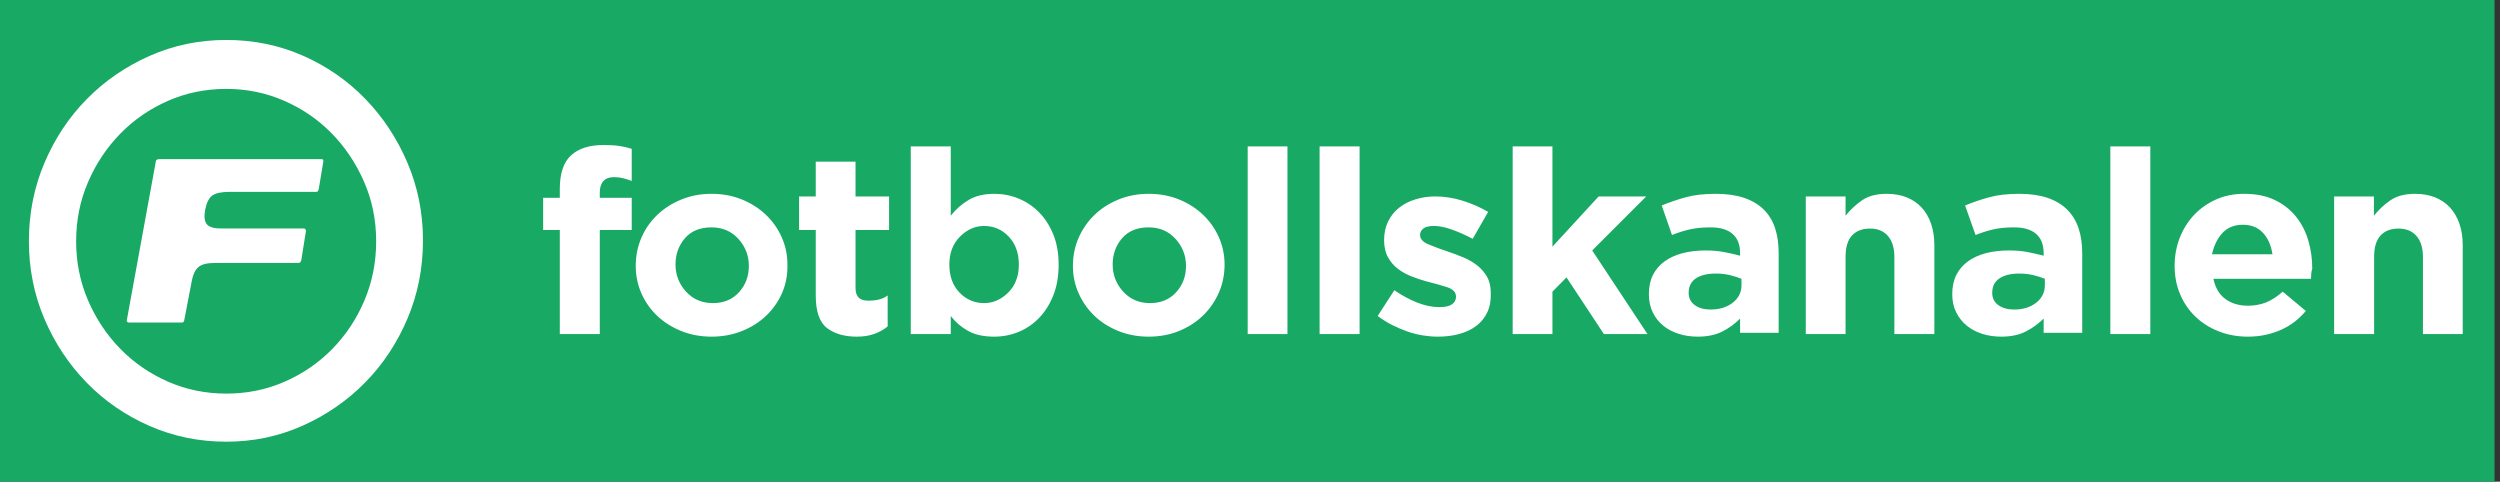
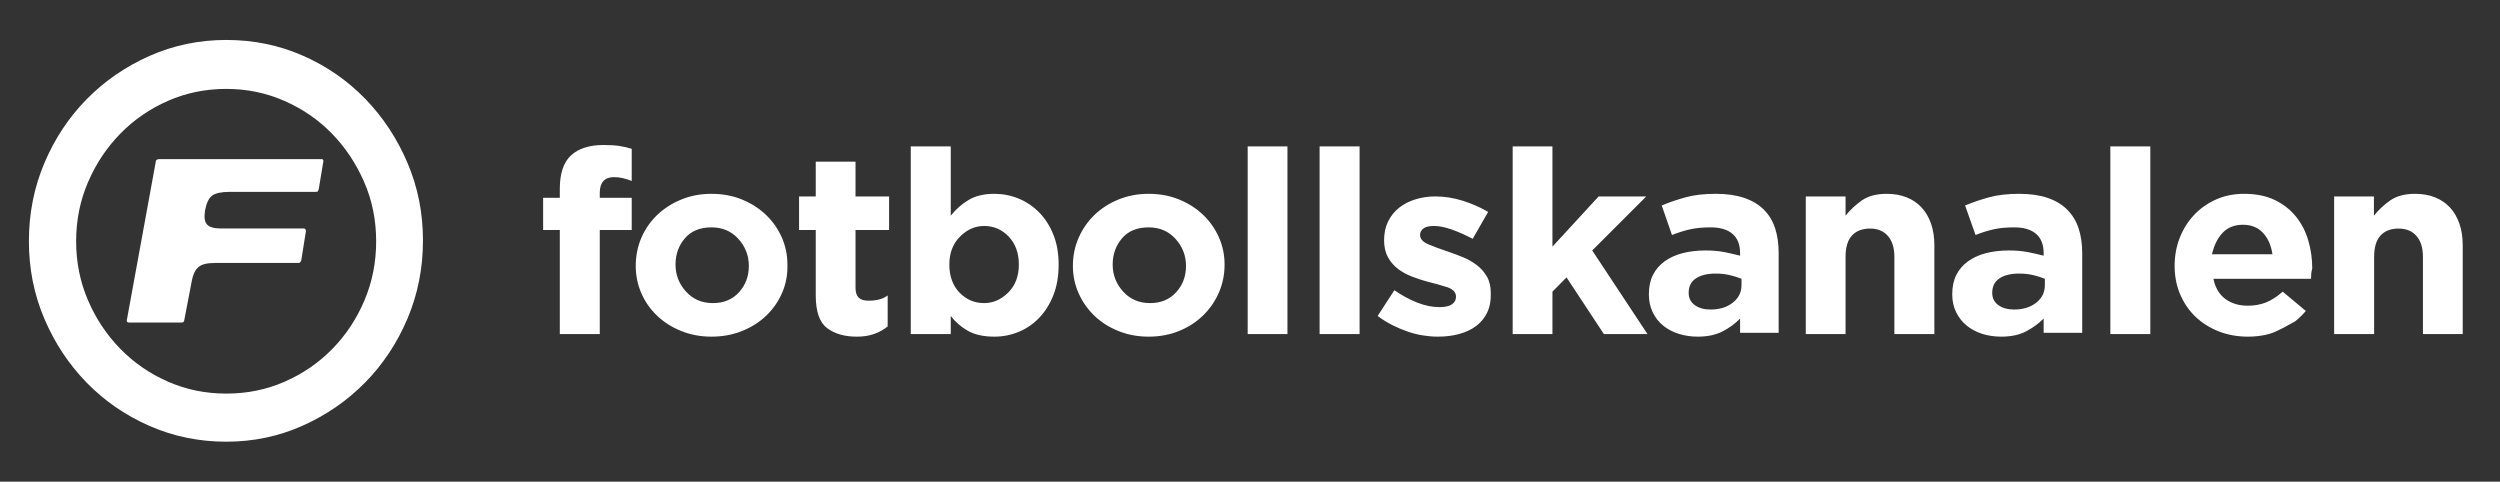
<svg xmlns="http://www.w3.org/2000/svg" width="218" height="42" viewBox="0 0 218 42" fill="none">
  <rect x="0" y="0" width="218" height="42" fill="#333333" stroke="none" />
-   <rect width="217.52" height="42" fill="#18A965" />
  <path d="M19.738 38.516C17.363 38.516 15.131 38.058 13.04 37.143C10.95 36.227 9.125 34.972 7.566 33.376C6.008 31.78 4.777 29.925 3.874 27.81C2.971 25.694 2.52 23.437 2.52 21.037C2.52 18.613 2.971 16.337 3.874 14.209C4.777 12.081 6.008 10.226 7.566 8.643C9.125 7.059 10.95 5.804 13.04 4.876C15.131 3.948 17.363 3.484 19.738 3.484C22.113 3.484 24.34 3.942 26.418 4.857C28.496 5.773 30.308 7.028 31.855 8.624C33.401 10.22 34.625 12.075 35.528 14.19C36.431 16.306 36.883 18.563 36.883 20.963C36.883 23.387 36.431 25.663 35.528 27.791C34.625 29.919 33.395 31.774 31.836 33.357C30.277 34.941 28.459 36.196 26.381 37.124C24.303 38.052 22.089 38.516 19.738 38.516ZM19.738 7.752C17.932 7.752 16.238 8.098 14.654 8.791C13.071 9.484 11.686 10.436 10.498 11.648C9.311 12.861 8.37 14.271 7.678 15.879C6.985 17.487 6.639 19.206 6.639 21.037C6.639 22.868 6.985 24.587 7.678 26.195C8.37 27.803 9.311 29.213 10.498 30.426C11.686 31.638 13.071 32.59 14.654 33.283C16.238 33.976 17.932 34.322 19.738 34.322C21.544 34.322 23.239 33.976 24.822 33.283C26.406 32.59 27.791 31.638 28.979 30.426C30.166 29.213 31.1 27.803 31.78 26.195C32.461 24.587 32.801 22.868 32.801 21.037C32.801 19.182 32.448 17.45 31.743 15.842C31.038 14.234 30.098 12.83 28.923 11.63C27.748 10.43 26.369 9.484 24.785 8.791C23.202 8.098 21.52 7.752 19.738 7.752ZM16.064 27.939C16.04 28.014 16.015 28.063 15.99 28.088C15.966 28.113 15.904 28.125 15.805 28.125H11.277C11.203 28.125 11.148 28.113 11.11 28.088C11.073 28.063 11.055 28.014 11.055 27.939L13.578 14.135C13.578 14.036 13.609 13.968 13.671 13.931C13.733 13.894 13.801 13.875 13.875 13.875H28.014C28.088 13.875 28.137 13.887 28.162 13.912C28.187 13.937 28.199 13.986 28.199 14.06L27.791 16.51C27.766 16.584 27.742 16.64 27.717 16.677C27.692 16.714 27.63 16.732 27.531 16.732H19.998C19.305 16.732 18.811 16.838 18.514 17.048C18.217 17.258 18.007 17.685 17.883 18.328C17.784 18.922 17.84 19.336 18.05 19.571C18.26 19.806 18.662 19.924 19.256 19.924H26.492C26.542 19.924 26.585 19.942 26.622 19.98C26.659 20.017 26.678 20.072 26.678 20.146L26.27 22.707C26.245 22.781 26.214 22.837 26.177 22.874C26.14 22.911 26.084 22.93 26.01 22.93H18.736C18.044 22.93 17.561 23.053 17.289 23.301C17.017 23.548 16.831 23.932 16.733 24.451L16.064 27.939Z" fill="white" />
-   <path d="M53.527 15.447C53.13 15.447 52.827 15.561 52.616 15.789C52.406 16.016 52.301 16.352 52.301 16.796V17.251H55.086V20.054H52.301V29.128H48.815V20.054H47.361V17.251H48.815V16.463C48.815 15.12 49.142 14.148 49.796 13.546C50.45 12.945 51.396 12.644 52.634 12.644C53.194 12.644 53.662 12.673 54.035 12.732C54.409 12.79 54.759 12.872 55.086 12.977V15.78C54.818 15.675 54.561 15.593 54.316 15.535C54.07 15.476 53.808 15.447 53.527 15.447ZM62.041 29.356C61.095 29.356 60.216 29.192 59.405 28.865C58.593 28.538 57.892 28.095 57.303 27.534C56.713 26.973 56.254 26.319 55.927 25.572C55.6 24.825 55.437 24.03 55.437 23.19C55.437 22.314 55.6 21.496 55.927 20.737C56.254 19.978 56.713 19.315 57.303 18.749C57.892 18.183 58.593 17.733 59.405 17.4C60.216 17.067 61.095 16.901 62.041 16.901C62.999 16.901 63.881 17.064 64.686 17.391C65.492 17.718 66.19 18.162 66.78 18.723C67.37 19.283 67.831 19.937 68.164 20.685C68.497 21.432 68.663 22.226 68.663 23.067C68.686 23.943 68.535 24.76 68.208 25.52C67.881 26.279 67.419 26.944 66.824 27.517C66.228 28.089 65.522 28.538 64.704 28.865C63.886 29.192 62.999 29.356 62.041 29.356ZM65.3 23.19C65.3 22.29 64.996 21.505 64.389 20.834C63.781 20.162 62.999 19.826 62.041 19.826C61.037 19.826 60.263 20.145 59.72 20.781C59.177 21.418 58.905 22.18 58.905 23.067C58.905 23.966 59.209 24.752 59.816 25.423C60.424 26.095 61.206 26.43 62.164 26.43C63.11 26.43 63.869 26.115 64.441 25.484C65.013 24.854 65.3 24.089 65.3 23.19ZM74.707 29.356C73.644 29.356 72.783 29.108 72.123 28.611C71.463 28.115 71.133 27.166 71.133 25.765V20.054H69.679V17.129H71.133V14.098H74.602V17.129H77.528V20.054H74.602V25.099C74.602 25.484 74.692 25.768 74.873 25.949C75.055 26.13 75.338 26.22 75.723 26.22C76.062 26.22 76.371 26.185 76.652 26.115C76.932 26.045 77.183 25.928 77.405 25.765V28.462C77.066 28.743 76.675 28.962 76.231 29.119C75.787 29.277 75.285 29.356 74.725 29.356H74.707ZM86.707 29.356C85.761 29.356 84.987 29.183 84.386 28.839C83.784 28.494 83.291 28.065 82.906 27.552V29.128H79.419V12.767H82.906V18.81C83.349 18.25 83.869 17.791 84.465 17.435C85.06 17.079 85.808 16.901 86.707 16.901C87.443 16.901 88.147 17.038 88.818 17.313C89.49 17.587 90.085 17.987 90.605 18.512C91.125 19.038 91.539 19.683 91.849 20.448C92.158 21.213 92.313 22.086 92.313 23.067C92.313 24.083 92.158 24.979 91.849 25.756C91.539 26.533 91.125 27.189 90.605 27.727C90.085 28.264 89.49 28.67 88.818 28.944C88.147 29.219 87.443 29.356 86.707 29.356ZM88.844 23.067C88.844 22.063 88.549 21.251 87.96 20.632C87.37 20.013 86.655 19.704 85.814 19.704C85.031 19.704 84.331 20.013 83.712 20.632C83.093 21.251 82.783 22.063 82.783 23.067C82.783 24.083 83.078 24.898 83.668 25.511C84.257 26.124 84.973 26.43 85.814 26.43C86.596 26.43 87.297 26.124 87.916 25.511C88.535 24.898 88.844 24.083 88.844 23.067ZM100.161 29.356C99.215 29.356 98.336 29.192 97.525 28.865C96.713 28.538 96.015 28.095 95.431 27.534C94.847 26.973 94.389 26.319 94.056 25.572C93.723 24.825 93.557 24.03 93.557 23.19C93.557 22.314 93.723 21.496 94.056 20.737C94.389 19.978 94.847 19.315 95.431 18.749C96.015 18.183 96.713 17.733 97.525 17.4C98.336 17.067 99.215 16.901 100.161 16.901C101.119 16.901 102.001 17.064 102.807 17.391C103.612 17.718 104.31 18.162 104.9 18.723C105.49 19.283 105.951 19.937 106.284 20.685C106.617 21.432 106.783 22.226 106.783 23.067C106.783 23.943 106.617 24.76 106.284 25.52C105.951 26.279 105.49 26.944 104.9 27.517C104.31 28.089 103.612 28.538 102.807 28.865C102.001 29.192 101.119 29.356 100.161 29.356ZM103.42 23.19C103.42 22.29 103.116 21.505 102.509 20.834C101.901 20.162 101.119 19.826 100.161 19.826C99.157 19.826 98.383 20.145 97.84 20.781C97.297 21.418 97.025 22.18 97.025 23.067C97.025 23.966 97.329 24.752 97.936 25.423C98.544 26.095 99.326 26.43 100.284 26.43C101.23 26.43 101.989 26.115 102.561 25.484C103.134 24.854 103.42 24.089 103.42 23.19ZM108.798 29.128V12.767H112.266V29.128H108.798ZM115.069 29.128V12.767H118.556V29.128H115.069ZM125.388 29.356C124.967 29.356 124.535 29.321 124.091 29.251C123.648 29.181 123.204 29.07 122.76 28.918C122.316 28.766 121.872 28.579 121.429 28.357C120.985 28.135 120.553 27.867 120.132 27.552L121.586 25.309C122.252 25.765 122.918 26.124 123.583 26.387C124.249 26.649 124.891 26.781 125.51 26.781C126.013 26.781 126.38 26.699 126.614 26.535C126.848 26.372 126.964 26.15 126.964 25.87C126.964 25.484 126.702 25.207 126.176 25.038C125.651 24.868 125.055 24.702 124.389 24.538C123.969 24.422 123.54 24.279 123.102 24.109C122.664 23.94 122.267 23.721 121.91 23.452C121.554 23.184 121.262 22.845 121.034 22.436C120.807 22.028 120.693 21.531 120.693 20.947C120.693 20.328 120.81 19.782 121.043 19.31C121.277 18.837 121.595 18.439 121.998 18.118C122.401 17.797 122.877 17.552 123.426 17.383C123.975 17.213 124.553 17.129 125.16 17.129C125.954 17.129 126.751 17.254 127.551 17.505C128.351 17.756 129.09 18.08 129.767 18.477L128.418 20.825C127.799 20.498 127.195 20.229 126.605 20.019C126.015 19.809 125.499 19.704 125.055 19.704C124.611 19.704 124.296 19.78 124.109 19.931C123.922 20.083 123.829 20.27 123.829 20.492C123.829 20.831 124.071 21.102 124.556 21.307C125.04 21.511 125.615 21.724 126.281 21.946C126.702 22.086 127.131 22.247 127.569 22.428C128.007 22.609 128.407 22.836 128.769 23.111C129.131 23.385 129.426 23.718 129.653 24.109C129.881 24.501 129.995 24.976 129.995 25.537C130.018 26.179 129.919 26.74 129.697 27.219C129.475 27.698 129.157 28.095 128.743 28.41C128.328 28.725 127.834 28.962 127.262 29.119C126.69 29.277 126.065 29.356 125.388 29.356ZM139.858 29.128L136.6 24.188L135.373 25.432V29.128H131.905V12.767H135.373V21.508L139.402 17.129H143.554L138.842 21.841L143.659 29.128H139.858ZM151.735 29.128V27.779C151.292 28.235 150.775 28.611 150.185 28.909C149.595 29.207 148.88 29.356 148.039 29.356C147.455 29.356 146.903 29.274 146.384 29.11C145.864 28.947 145.411 28.708 145.026 28.392C144.64 28.077 144.337 27.689 144.115 27.227C143.893 26.766 143.782 26.244 143.782 25.66C143.782 25.006 143.902 24.442 144.141 23.969C144.381 23.496 144.719 23.102 145.157 22.787C145.595 22.471 146.115 22.235 146.716 22.077C147.318 21.92 147.986 21.841 148.722 21.841C149.33 21.841 149.873 21.887 150.351 21.981C150.83 22.074 151.292 22.18 151.735 22.296V22.069C151.735 21.333 151.516 20.775 151.078 20.396C150.641 20.016 150.001 19.826 149.16 19.826C148.495 19.826 147.908 19.882 147.4 19.993C146.892 20.104 146.357 20.27 145.797 20.492L144.903 17.917C145.581 17.637 146.281 17.397 147.005 17.199C147.73 17 148.6 16.901 149.616 16.901C150.562 16.901 151.382 17.018 152.077 17.251C152.772 17.485 153.344 17.823 153.794 18.267C154.243 18.711 154.573 19.251 154.784 19.888C154.994 20.524 155.099 21.251 155.099 22.069V29.023H151.735V29.128ZM151.858 24.311C151.578 24.194 151.245 24.089 150.86 23.995C150.474 23.902 150.06 23.855 149.616 23.855C148.88 23.855 148.302 23.995 147.881 24.276C147.461 24.556 147.251 24.976 147.251 25.537C147.251 25.992 147.429 26.349 147.785 26.606C148.141 26.863 148.6 26.991 149.16 26.991C149.943 26.991 150.588 26.792 151.096 26.395C151.604 25.998 151.858 25.49 151.858 24.871V24.311ZM165.19 29.128V22.401C165.19 21.619 165.003 21.012 164.629 20.58C164.255 20.148 163.736 19.931 163.07 19.931C162.392 19.931 161.867 20.133 161.493 20.536C161.119 20.939 160.933 21.561 160.933 22.401V29.128H157.464V17.129H160.933V18.81C161.33 18.308 161.803 17.864 162.352 17.479C162.9 17.094 163.625 16.901 164.524 16.901C165.166 16.901 165.744 17.003 166.258 17.207C166.772 17.412 167.207 17.707 167.563 18.092C167.92 18.477 168.194 18.948 168.387 19.502C168.579 20.057 168.676 20.685 168.676 21.385V29.128H165.19ZM178.206 29.128V27.779C177.75 28.235 177.231 28.611 176.647 28.909C176.063 29.207 175.35 29.356 174.509 29.356C173.914 29.356 173.359 29.274 172.845 29.11C172.331 28.947 171.882 28.708 171.496 28.392C171.111 28.077 170.804 27.689 170.576 27.227C170.349 26.766 170.235 26.244 170.235 25.66C170.235 25.006 170.355 24.442 170.594 23.969C170.833 23.496 171.172 23.102 171.61 22.787C172.048 22.471 172.568 22.235 173.169 22.077C173.771 21.92 174.439 21.841 175.175 21.841C175.794 21.841 176.34 21.887 176.813 21.981C177.286 22.074 177.75 22.18 178.206 22.296V22.069C178.206 21.333 177.987 20.775 177.549 20.396C177.111 20.016 176.471 19.826 175.631 19.826C174.953 19.826 174.363 19.882 173.861 19.993C173.359 20.104 172.828 20.27 172.267 20.492L171.356 17.917C172.033 17.637 172.737 17.397 173.467 17.199C174.197 17 175.064 16.901 176.068 16.901C177.026 16.901 177.85 17.018 178.539 17.251C179.228 17.485 179.797 17.823 180.247 18.267C180.696 18.711 181.029 19.251 181.245 19.888C181.461 20.524 181.569 21.251 181.569 22.069V29.023H178.206V29.128ZM178.311 24.311C178.031 24.194 177.701 24.089 177.321 23.995C176.941 23.902 176.524 23.855 176.068 23.855C175.344 23.855 174.772 23.995 174.352 24.276C173.931 24.556 173.721 24.976 173.721 25.537C173.721 25.992 173.899 26.349 174.255 26.606C174.612 26.863 175.07 26.991 175.631 26.991C176.413 26.991 177.055 26.792 177.558 26.395C178.06 25.998 178.311 25.49 178.311 24.871V24.311ZM184.022 29.128V12.767H187.508V29.128H184.022ZM201.523 24.311H193.009C193.172 25.093 193.52 25.68 194.051 26.071C194.583 26.462 195.239 26.658 196.022 26.658C196.583 26.658 197.102 26.565 197.581 26.378C198.06 26.191 198.55 25.876 199.053 25.432L201.067 27.114C200.787 27.452 200.472 27.759 200.121 28.033C199.771 28.308 199.385 28.541 198.965 28.734C198.545 28.927 198.089 29.078 197.599 29.189C197.108 29.3 196.583 29.356 196.022 29.356C195.099 29.356 194.247 29.201 193.464 28.892C192.682 28.582 192.007 28.156 191.441 27.613C190.874 27.07 190.431 26.422 190.11 25.668C189.788 24.915 189.628 24.089 189.628 23.19C189.628 22.314 189.777 21.496 190.074 20.737C190.372 19.978 190.787 19.315 191.318 18.749C191.85 18.183 192.486 17.733 193.228 17.4C193.969 17.067 194.79 16.901 195.689 16.901C196.729 16.901 197.622 17.082 198.369 17.444C199.117 17.806 199.733 18.291 200.218 18.898C200.702 19.505 201.059 20.2 201.286 20.983C201.514 21.765 201.628 22.577 201.628 23.417C201.581 23.581 201.552 23.727 201.54 23.855C201.529 23.984 201.523 24.136 201.523 24.311ZM195.584 19.599C194.848 19.599 194.258 19.832 193.815 20.299C193.371 20.766 193.061 21.391 192.886 22.174H198.159C198.042 21.391 197.765 20.766 197.327 20.299C196.889 19.832 196.308 19.599 195.584 19.599ZM211.28 29.128V22.401C211.28 21.619 211.094 21.012 210.72 20.58C210.346 20.148 209.821 19.931 209.143 19.931C208.478 19.931 207.958 20.133 207.584 20.536C207.21 20.939 207.024 21.561 207.024 22.401V29.128H203.537V17.129H207.006V18.81C207.403 18.308 207.876 17.864 208.425 17.479C208.974 17.094 209.698 16.901 210.597 16.901C211.24 16.901 211.818 17.003 212.332 17.207C212.845 17.412 213.281 17.707 213.637 18.092C213.993 18.477 214.267 18.948 214.46 19.502C214.653 20.057 214.749 20.685 214.749 21.385V29.128H211.28Z" fill="white" />
+   <path d="M53.527 15.447C53.13 15.447 52.827 15.561 52.616 15.789C52.406 16.016 52.301 16.352 52.301 16.796V17.251H55.086V20.054H52.301V29.128H48.815V20.054H47.361V17.251H48.815V16.463C48.815 15.12 49.142 14.148 49.796 13.546C50.45 12.945 51.396 12.644 52.634 12.644C53.194 12.644 53.662 12.673 54.035 12.732C54.409 12.79 54.759 12.872 55.086 12.977V15.78C54.818 15.675 54.561 15.593 54.316 15.535C54.07 15.476 53.808 15.447 53.527 15.447ZM62.041 29.356C61.095 29.356 60.216 29.192 59.405 28.865C58.593 28.538 57.892 28.095 57.303 27.534C56.713 26.973 56.254 26.319 55.927 25.572C55.6 24.825 55.437 24.03 55.437 23.19C55.437 22.314 55.6 21.496 55.927 20.737C56.254 19.978 56.713 19.315 57.303 18.749C57.892 18.183 58.593 17.733 59.405 17.4C60.216 17.067 61.095 16.901 62.041 16.901C62.999 16.901 63.881 17.064 64.686 17.391C65.492 17.718 66.19 18.162 66.78 18.723C67.37 19.283 67.831 19.937 68.164 20.685C68.497 21.432 68.663 22.226 68.663 23.067C68.686 23.943 68.535 24.76 68.208 25.52C67.881 26.279 67.419 26.944 66.824 27.517C66.228 28.089 65.522 28.538 64.704 28.865C63.886 29.192 62.999 29.356 62.041 29.356ZM65.3 23.19C65.3 22.29 64.996 21.505 64.389 20.834C63.781 20.162 62.999 19.826 62.041 19.826C61.037 19.826 60.263 20.145 59.72 20.781C59.177 21.418 58.905 22.18 58.905 23.067C58.905 23.966 59.209 24.752 59.816 25.423C60.424 26.095 61.206 26.43 62.164 26.43C63.11 26.43 63.869 26.115 64.441 25.484C65.013 24.854 65.3 24.089 65.3 23.19ZM74.707 29.356C73.644 29.356 72.783 29.108 72.123 28.611C71.463 28.115 71.133 27.166 71.133 25.765V20.054H69.679V17.129H71.133V14.098H74.602V17.129H77.528V20.054H74.602V25.099C74.602 25.484 74.692 25.768 74.873 25.949C75.055 26.13 75.338 26.22 75.723 26.22C76.062 26.22 76.371 26.185 76.652 26.115C76.932 26.045 77.183 25.928 77.405 25.765V28.462C77.066 28.743 76.675 28.962 76.231 29.119C75.787 29.277 75.285 29.356 74.725 29.356H74.707ZM86.707 29.356C85.761 29.356 84.987 29.183 84.386 28.839C83.784 28.494 83.291 28.065 82.906 27.552V29.128H79.419V12.767H82.906V18.81C83.349 18.25 83.869 17.791 84.465 17.435C85.06 17.079 85.808 16.901 86.707 16.901C87.443 16.901 88.147 17.038 88.818 17.313C89.49 17.587 90.085 17.987 90.605 18.512C91.125 19.038 91.539 19.683 91.849 20.448C92.158 21.213 92.313 22.086 92.313 23.067C92.313 24.083 92.158 24.979 91.849 25.756C91.539 26.533 91.125 27.189 90.605 27.727C90.085 28.264 89.49 28.67 88.818 28.944C88.147 29.219 87.443 29.356 86.707 29.356ZM88.844 23.067C88.844 22.063 88.549 21.251 87.96 20.632C87.37 20.013 86.655 19.704 85.814 19.704C85.031 19.704 84.331 20.013 83.712 20.632C83.093 21.251 82.783 22.063 82.783 23.067C82.783 24.083 83.078 24.898 83.668 25.511C84.257 26.124 84.973 26.43 85.814 26.43C86.596 26.43 87.297 26.124 87.916 25.511C88.535 24.898 88.844 24.083 88.844 23.067ZM100.161 29.356C99.215 29.356 98.336 29.192 97.525 28.865C96.713 28.538 96.015 28.095 95.431 27.534C94.847 26.973 94.389 26.319 94.056 25.572C93.723 24.825 93.557 24.03 93.557 23.19C93.557 22.314 93.723 21.496 94.056 20.737C94.389 19.978 94.847 19.315 95.431 18.749C96.015 18.183 96.713 17.733 97.525 17.4C98.336 17.067 99.215 16.901 100.161 16.901C101.119 16.901 102.001 17.064 102.807 17.391C103.612 17.718 104.31 18.162 104.9 18.723C105.49 19.283 105.951 19.937 106.284 20.685C106.617 21.432 106.783 22.226 106.783 23.067C106.783 23.943 106.617 24.76 106.284 25.52C105.951 26.279 105.49 26.944 104.9 27.517C104.31 28.089 103.612 28.538 102.807 28.865C102.001 29.192 101.119 29.356 100.161 29.356ZM103.42 23.19C103.42 22.29 103.116 21.505 102.509 20.834C101.901 20.162 101.119 19.826 100.161 19.826C99.157 19.826 98.383 20.145 97.84 20.781C97.297 21.418 97.025 22.18 97.025 23.067C97.025 23.966 97.329 24.752 97.936 25.423C98.544 26.095 99.326 26.43 100.284 26.43C101.23 26.43 101.989 26.115 102.561 25.484C103.134 24.854 103.42 24.089 103.42 23.19ZM108.798 29.128V12.767H112.266V29.128H108.798ZM115.069 29.128V12.767H118.556V29.128H115.069ZM125.388 29.356C124.967 29.356 124.535 29.321 124.091 29.251C123.648 29.181 123.204 29.07 122.76 28.918C122.316 28.766 121.872 28.579 121.429 28.357C120.985 28.135 120.553 27.867 120.132 27.552L121.586 25.309C122.252 25.765 122.918 26.124 123.583 26.387C124.249 26.649 124.891 26.781 125.51 26.781C126.013 26.781 126.38 26.699 126.614 26.535C126.848 26.372 126.964 26.15 126.964 25.87C126.964 25.484 126.702 25.207 126.176 25.038C125.651 24.868 125.055 24.702 124.389 24.538C123.969 24.422 123.54 24.279 123.102 24.109C122.664 23.94 122.267 23.721 121.91 23.452C121.554 23.184 121.262 22.845 121.034 22.436C120.807 22.028 120.693 21.531 120.693 20.947C120.693 20.328 120.81 19.782 121.043 19.31C121.277 18.837 121.595 18.439 121.998 18.118C122.401 17.797 122.877 17.552 123.426 17.383C123.975 17.213 124.553 17.129 125.16 17.129C125.954 17.129 126.751 17.254 127.551 17.505C128.351 17.756 129.09 18.08 129.767 18.477L128.418 20.825C127.799 20.498 127.195 20.229 126.605 20.019C126.015 19.809 125.499 19.704 125.055 19.704C124.611 19.704 124.296 19.78 124.109 19.931C123.922 20.083 123.829 20.27 123.829 20.492C123.829 20.831 124.071 21.102 124.556 21.307C125.04 21.511 125.615 21.724 126.281 21.946C126.702 22.086 127.131 22.247 127.569 22.428C128.007 22.609 128.407 22.836 128.769 23.111C129.131 23.385 129.426 23.718 129.653 24.109C129.881 24.501 129.995 24.976 129.995 25.537C130.018 26.179 129.919 26.74 129.697 27.219C129.475 27.698 129.157 28.095 128.743 28.41C128.328 28.725 127.834 28.962 127.262 29.119C126.69 29.277 126.065 29.356 125.388 29.356ZM139.858 29.128L136.6 24.188L135.373 25.432V29.128H131.905V12.767H135.373V21.508L139.402 17.129H143.554L138.842 21.841L143.659 29.128H139.858ZM151.735 29.128V27.779C151.292 28.235 150.775 28.611 150.185 28.909C149.595 29.207 148.88 29.356 148.039 29.356C147.455 29.356 146.903 29.274 146.384 29.11C145.864 28.947 145.411 28.708 145.026 28.392C144.64 28.077 144.337 27.689 144.115 27.227C143.893 26.766 143.782 26.244 143.782 25.66C143.782 25.006 143.902 24.442 144.141 23.969C144.381 23.496 144.719 23.102 145.157 22.787C145.595 22.471 146.115 22.235 146.716 22.077C147.318 21.92 147.986 21.841 148.722 21.841C149.33 21.841 149.873 21.887 150.351 21.981C150.83 22.074 151.292 22.18 151.735 22.296V22.069C151.735 21.333 151.516 20.775 151.078 20.396C150.641 20.016 150.001 19.826 149.16 19.826C148.495 19.826 147.908 19.882 147.4 19.993C146.892 20.104 146.357 20.27 145.797 20.492L144.903 17.917C145.581 17.637 146.281 17.397 147.005 17.199C147.73 17 148.6 16.901 149.616 16.901C150.562 16.901 151.382 17.018 152.077 17.251C152.772 17.485 153.344 17.823 153.794 18.267C154.243 18.711 154.573 19.251 154.784 19.888C154.994 20.524 155.099 21.251 155.099 22.069V29.023H151.735V29.128ZM151.858 24.311C151.578 24.194 151.245 24.089 150.86 23.995C150.474 23.902 150.06 23.855 149.616 23.855C148.88 23.855 148.302 23.995 147.881 24.276C147.461 24.556 147.251 24.976 147.251 25.537C147.251 25.992 147.429 26.349 147.785 26.606C148.141 26.863 148.6 26.991 149.16 26.991C149.943 26.991 150.588 26.792 151.096 26.395C151.604 25.998 151.858 25.49 151.858 24.871V24.311ZM165.19 29.128V22.401C165.19 21.619 165.003 21.012 164.629 20.58C164.255 20.148 163.736 19.931 163.07 19.931C162.392 19.931 161.867 20.133 161.493 20.536C161.119 20.939 160.933 21.561 160.933 22.401V29.128H157.464V17.129H160.933V18.81C161.33 18.308 161.803 17.864 162.352 17.479C162.9 17.094 163.625 16.901 164.524 16.901C165.166 16.901 165.744 17.003 166.258 17.207C166.772 17.412 167.207 17.707 167.563 18.092C167.92 18.477 168.194 18.948 168.387 19.502C168.579 20.057 168.676 20.685 168.676 21.385V29.128H165.19ZM178.206 29.128V27.779C177.75 28.235 177.231 28.611 176.647 28.909C176.063 29.207 175.35 29.356 174.509 29.356C173.914 29.356 173.359 29.274 172.845 29.11C172.331 28.947 171.882 28.708 171.496 28.392C171.111 28.077 170.804 27.689 170.576 27.227C170.349 26.766 170.235 26.244 170.235 25.66C170.235 25.006 170.355 24.442 170.594 23.969C170.833 23.496 171.172 23.102 171.61 22.787C172.048 22.471 172.568 22.235 173.169 22.077C173.771 21.92 174.439 21.841 175.175 21.841C175.794 21.841 176.34 21.887 176.813 21.981C177.286 22.074 177.75 22.18 178.206 22.296V22.069C178.206 21.333 177.987 20.775 177.549 20.396C177.111 20.016 176.471 19.826 175.631 19.826C174.953 19.826 174.363 19.882 173.861 19.993C173.359 20.104 172.828 20.27 172.267 20.492L171.356 17.917C172.033 17.637 172.737 17.397 173.467 17.199C174.197 17 175.064 16.901 176.068 16.901C177.026 16.901 177.85 17.018 178.539 17.251C179.228 17.485 179.797 17.823 180.247 18.267C180.696 18.711 181.029 19.251 181.245 19.888C181.461 20.524 181.569 21.251 181.569 22.069V29.023H178.206V29.128ZM178.311 24.311C178.031 24.194 177.701 24.089 177.321 23.995C176.941 23.902 176.524 23.855 176.068 23.855C175.344 23.855 174.772 23.995 174.352 24.276C173.931 24.556 173.721 24.976 173.721 25.537C173.721 25.992 173.899 26.349 174.255 26.606C174.612 26.863 175.07 26.991 175.631 26.991C176.413 26.991 177.055 26.792 177.558 26.395C178.06 25.998 178.311 25.49 178.311 24.871V24.311ZM184.022 29.128V12.767H187.508V29.128H184.022ZM201.523 24.311H193.009C193.172 25.093 193.52 25.68 194.051 26.071C194.583 26.462 195.239 26.658 196.022 26.658C196.583 26.658 197.102 26.565 197.581 26.378C198.06 26.191 198.55 25.876 199.053 25.432L201.067 27.114C200.787 27.452 200.472 27.759 200.121 28.033C198.545 28.927 198.089 29.078 197.599 29.189C197.108 29.3 196.583 29.356 196.022 29.356C195.099 29.356 194.247 29.201 193.464 28.892C192.682 28.582 192.007 28.156 191.441 27.613C190.874 27.07 190.431 26.422 190.11 25.668C189.788 24.915 189.628 24.089 189.628 23.19C189.628 22.314 189.777 21.496 190.074 20.737C190.372 19.978 190.787 19.315 191.318 18.749C191.85 18.183 192.486 17.733 193.228 17.4C193.969 17.067 194.79 16.901 195.689 16.901C196.729 16.901 197.622 17.082 198.369 17.444C199.117 17.806 199.733 18.291 200.218 18.898C200.702 19.505 201.059 20.2 201.286 20.983C201.514 21.765 201.628 22.577 201.628 23.417C201.581 23.581 201.552 23.727 201.54 23.855C201.529 23.984 201.523 24.136 201.523 24.311ZM195.584 19.599C194.848 19.599 194.258 19.832 193.815 20.299C193.371 20.766 193.061 21.391 192.886 22.174H198.159C198.042 21.391 197.765 20.766 197.327 20.299C196.889 19.832 196.308 19.599 195.584 19.599ZM211.28 29.128V22.401C211.28 21.619 211.094 21.012 210.72 20.58C210.346 20.148 209.821 19.931 209.143 19.931C208.478 19.931 207.958 20.133 207.584 20.536C207.21 20.939 207.024 21.561 207.024 22.401V29.128H203.537V17.129H207.006V18.81C207.403 18.308 207.876 17.864 208.425 17.479C208.974 17.094 209.698 16.901 210.597 16.901C211.24 16.901 211.818 17.003 212.332 17.207C212.845 17.412 213.281 17.707 213.637 18.092C213.993 18.477 214.267 18.948 214.46 19.502C214.653 20.057 214.749 20.685 214.749 21.385V29.128H211.28Z" fill="white" />
</svg>